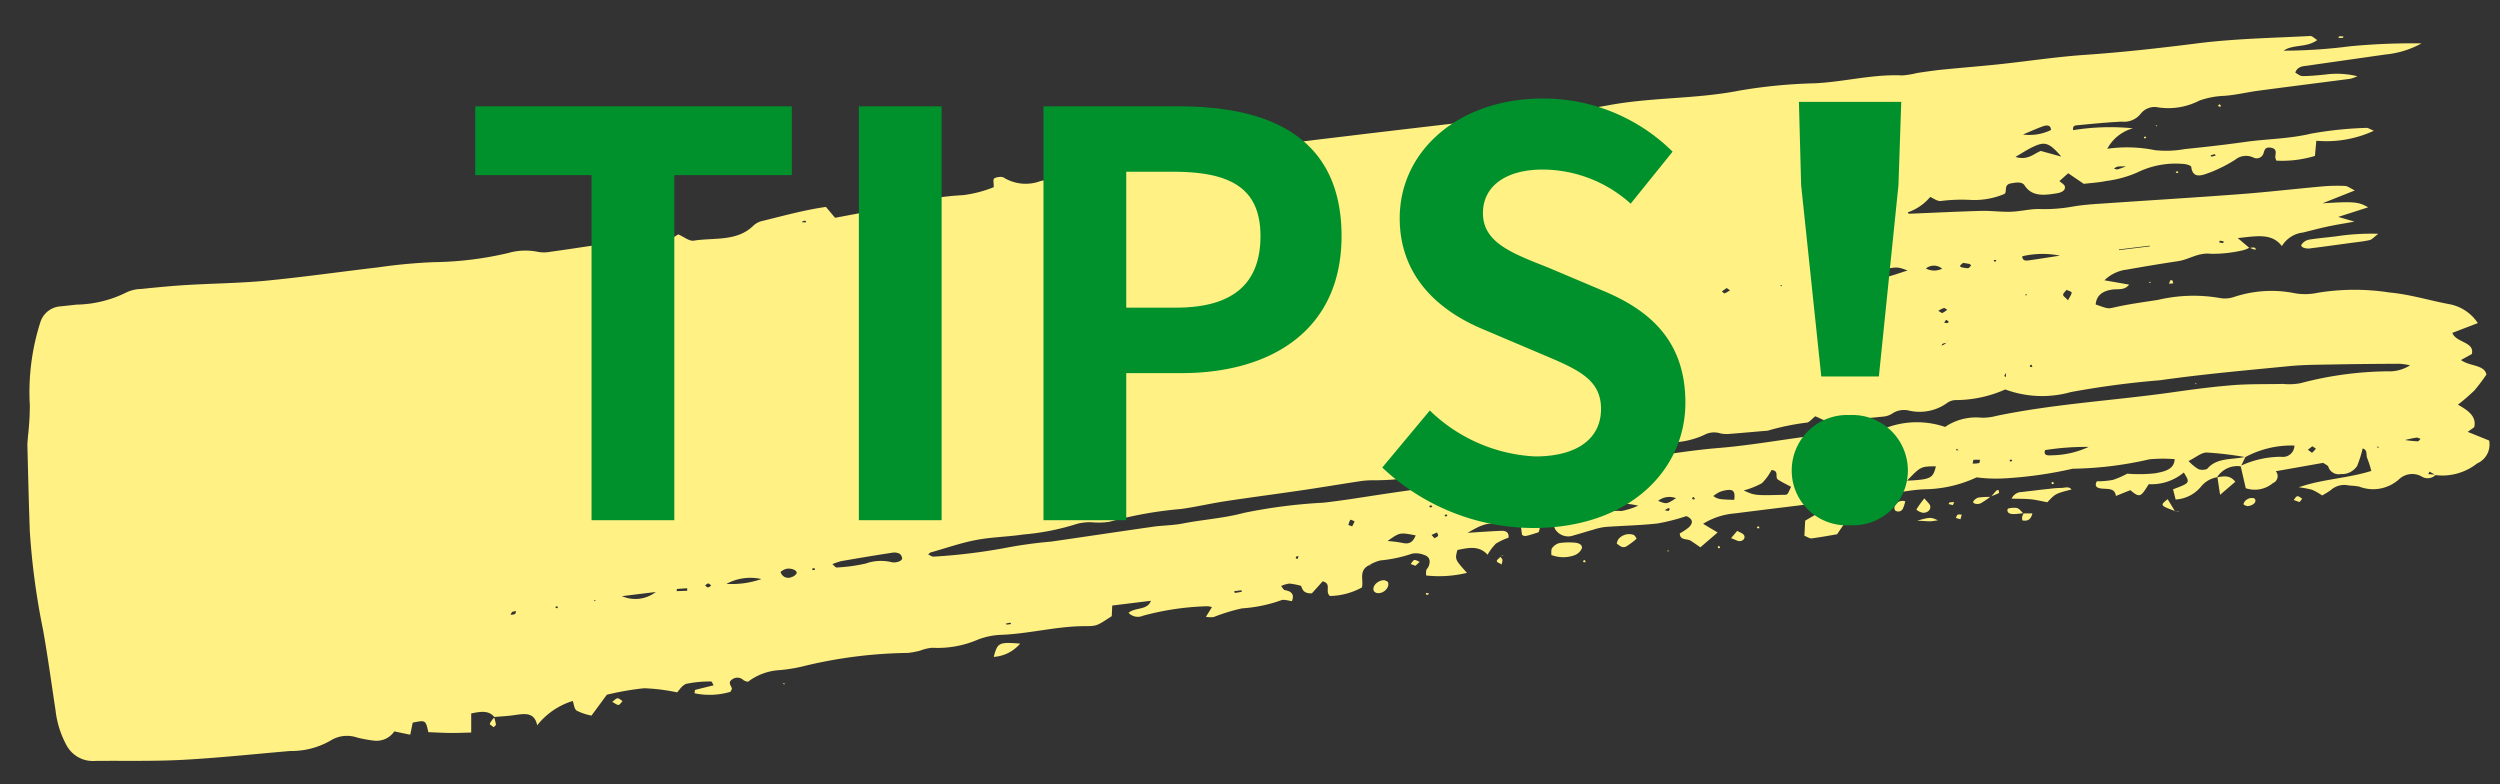
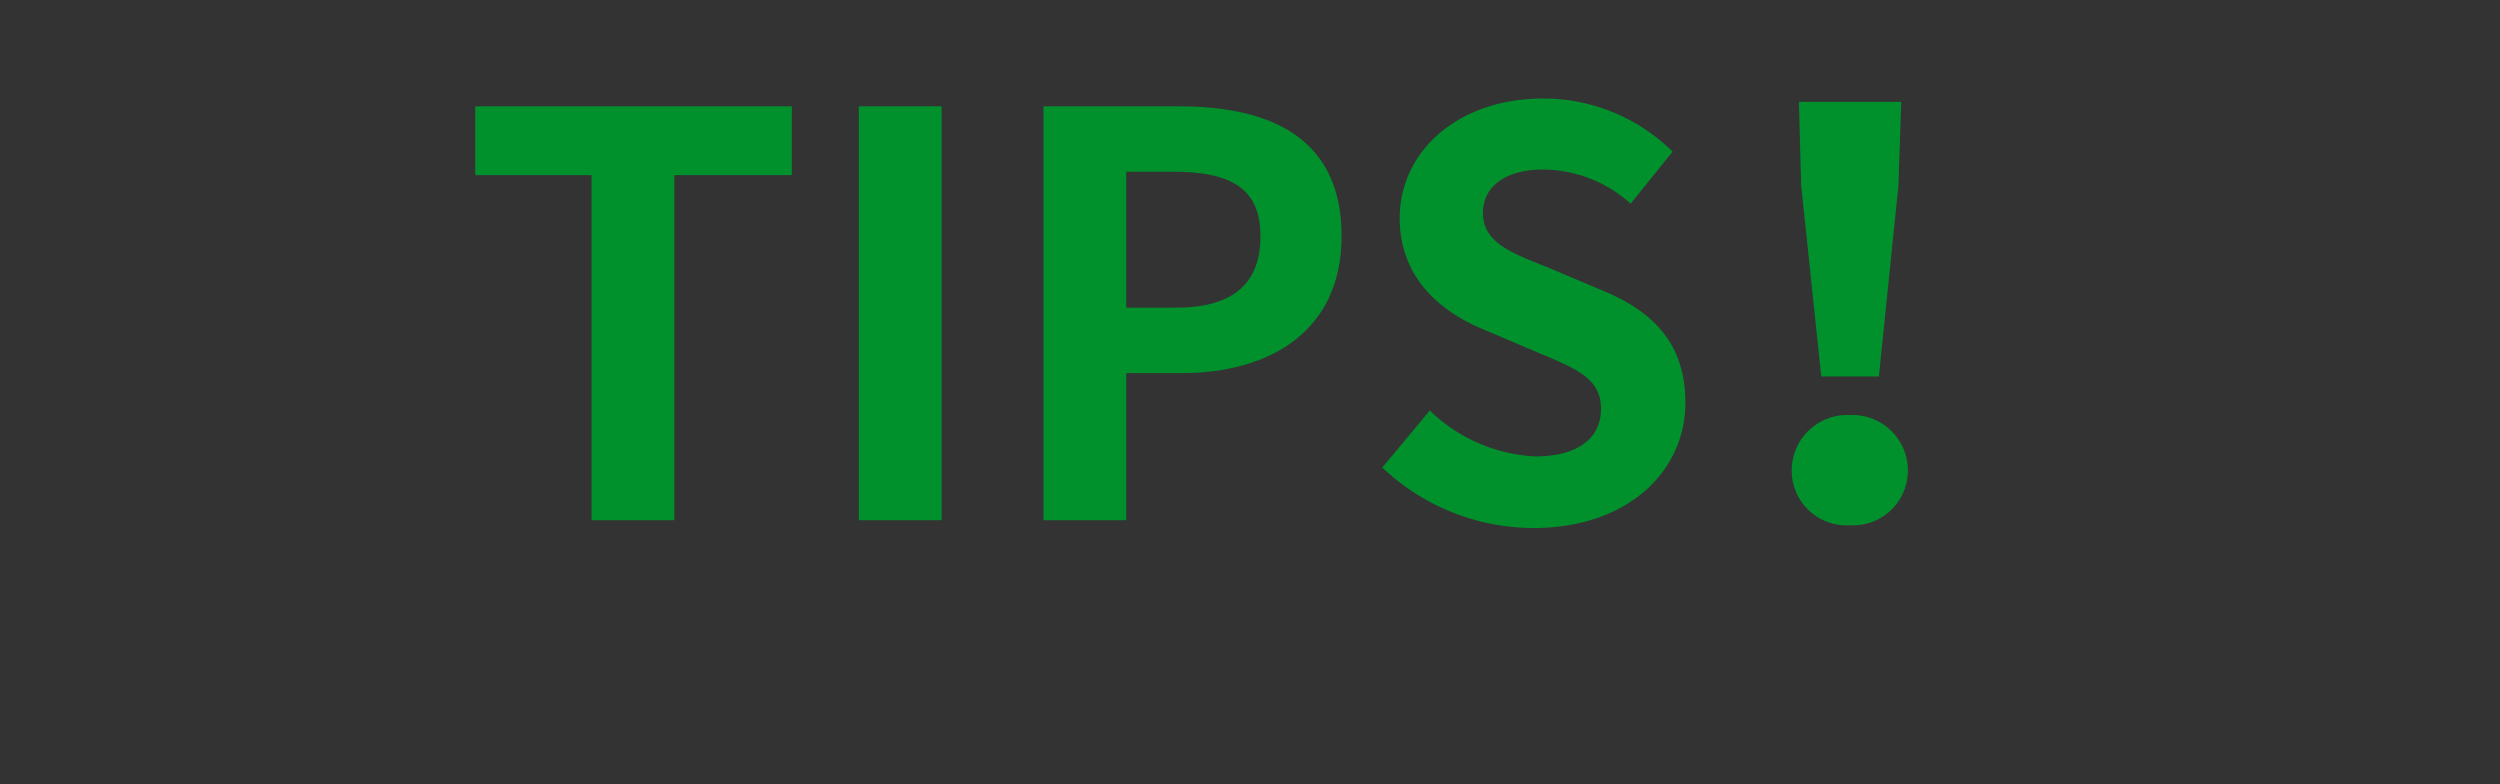
<svg xmlns="http://www.w3.org/2000/svg" width="116.233" height="36.453" viewBox="0 0 116.233 36.453">
  <rect x="0" y="0" width="116.233" height="36.453" fill="#333333" stroke="none" />
  <defs>
    <clipPath id="clip-path">
      <rect id="長方形_2213" data-name="長方形 2213" width="114.32" height="22.69" fill="#fff184" />
    </clipPath>
  </defs>
  <g id="グループ_10093" data-name="グループ 10093" transform="translate(15215.315 -10345.37)">
    <g id="グループ_9645" data-name="グループ 9645" transform="translate(-15215.315 10359.302) rotate(-7)" clip-path="url(#clip-path)">
-       <path id="パス_31474" data-name="パス 31474" d="M.063,10.864C.176,9.545.308,8.229.435,6.911.45,6.755.492,6.6.521,6.444A12.583,12.583,0,0,0,.777,5.05a10.689,10.689,0,0,1,.955-3.775A1.057,1.057,0,0,1,2.79.654c.234,0,.469.011.7.008A5.42,5.42,0,0,0,5.885.379,1.655,1.655,0,0,1,6.573.307c.7.013,1.4.03,2.1.073C9.92.457,11.16.6,12.4.633c1.752.045,3.507.008,5.261.019a24.987,24.987,0,0,1,2.57.076,15.992,15.992,0,0,0,3.482,0A2.89,2.89,0,0,1,25.1.844a1.564,1.564,0,0,0,.569.065c.7-.009,1.392-.031,2.119-.049l.294.521L29.963.826l.843.409L31.668.83c.248.145.47.386.678.378.944-.034,1.964.291,2.806-.33a.91.91,0,0,1,.4-.181C36.585.575,37.613.419,38.639.4L39,.954c.662-.041,1.242-.082,1.823-.112A7.414,7.414,0,0,0,41.988.792,12.433,12.433,0,0,1,45.011.633,5.562,5.562,0,0,0,46.495.439c.029-.189,0-.36.074-.4a.545.545,0,0,1,.423,0A1.951,1.951,0,0,0,48.7.42c.964-.069,1.932-.111,2.9-.144Q53.35.219,55.1.2c1.012-.012,2.033.064,3.037-.015,1.751-.137,3.5-.1,5.252-.1,2.724.006,5.448.032,8.173.038,1.244,0,2.5.1,3.729.023C77.358.009,79.4.36,81.473.207a24.049,24.049,0,0,1,3.5.092C86.335.4,87.7.2,89.056.431a3.987,3.987,0,0,0,.7-.029c.389-.009.779-.02,1.169-.012.9.02,1.793.061,2.69.075,1.326.021,2.657-.019,3.979.052,1.752.094,3.5.113,5.256.106s3.5.178,5.249.3c.1.007.185.133.305.226-.542.307-1.129.049-1.611.3a24.379,24.379,0,0,0,3.081.174,30.284,30.284,0,0,1,3.324.272,4.361,4.361,0,0,1-1.742.308c-1.21.026-2.419.045-3.629.073-.224,0-.48-.029-.622.253.093.062.191.181.311.2.345.042.7.05,1.047.058a4.026,4.026,0,0,1,1.489.26,2.036,2.036,0,0,1-.329.078c-1.443.011-2.886.014-4.328.029-.541.005-1.086.074-1.622.042a3.844,3.844,0,0,0-1.146.078,3.152,3.152,0,0,1-1.934.085.82.82,0,0,0-.848.185.981.981,0,0,1-.923.263c-.66-.05-1.324-.065-1.986-.082-.119,0-.323-.053-.306.2a10.739,10.739,0,0,1,2.768.253,1.943,1.943,0,0,0-1.3.8,6.475,6.475,0,0,1,2.186.332,4.789,4.789,0,0,0,1.387.12c.936.02,1.873.03,2.81.013,1.037-.019,2.064.11,3.115-.01a17.54,17.54,0,0,1,2.569.047c.087,0,.169.085.339.176a5.253,5.253,0,0,1-2.713.135l-.15.692a5.219,5.219,0,0,1-1.806,0,.83.83,0,0,1-.032-.158c.024-.177.161-.388-.163-.474-.264-.07-.293.09-.37.247a.331.331,0,0,1-.483.108.8.8,0,0,0-.855.006,7.041,7.041,0,0,1-1.162.425c-.359.077-.9.283-.9-.354,0-.061-.235-.163-.374-.18a4.048,4.048,0,0,0-2.155.14,5.221,5.221,0,0,1-1.475.215c-.342.03-.691.005-1.049.005l-.661-.578-.448.311c.082.1.217.19.221.287.009.191-.208.256-.407.263-.6.024-1.173.022-1.448-.549-.094-.194-.382-.182-.621-.168-.387.022-.175.424-.395.461a3.627,3.627,0,0,1-1.485.086A7.745,7.745,0,0,0,90.1,6.444c-.162-.02-.3-.162-.447-.246a2.344,2.344,0,0,1-1.126.584c.016.024.032.069.052.07,1.114.092,2.23.172,3.343.276.461.044.91.168,1.37.209s.929-.029,1.371.042a7.234,7.234,0,0,0,1.507.07c.464-.022.934,0,1.4.029,2.135.113,4.267.246,6.4.346,1.283.06,2.569.067,3.853.109a8.039,8.039,0,0,1,1.038.107c.12.02.218.13.426.263l-1.566.411c1.456.086,1.672.132,2.083.443l-1.433.273.722.309c-.526.03-.9.043-1.269.076-.387.035-.772.087-1.157.136a1.329,1.329,0,0,0-1.063.506c-.394-.677-1.129-.6-1.991-.62l.476.514a1.213,1.213,0,0,1-.313.08,6.187,6.187,0,0,1-1.492-.02c-.582-.141-1.029.139-1.546.153-.811.022-1.622.058-2.433.1a1.784,1.784,0,0,0-1.082.366l1.114.339c-.231.242-.515.136-.772.134-.507,0-.8.194-.884.594.52.254.523.273.818.242.69-.072,1.391-.08,2.077-.1a7.178,7.178,0,0,1,2.855.258,1.305,1.305,0,0,0,.683.036,5.509,5.509,0,0,1,2.847.182,2.8,2.8,0,0,0,1.03.1,10.589,10.589,0,0,1,3.319.394c.929.2,1.793.594,2.7.88a2.032,2.032,0,0,1,1.2,1.032l-1.229.306c.1.475.986.533.778,1.088l-.537.214c.375.351,1.06.345,1.093.815a8.363,8.363,0,0,1-.652.673,9.712,9.712,0,0,1-.833.557c.448.327.8.651.624,1.132l-.328.177.941.521a.957.957,0,0,1-.688.991,2.6,2.6,0,0,1-1.986.3.519.519,0,0,1-.616.008.891.891,0,0,0-1.065-.037,1.8,1.8,0,0,1-1.916.121,4.442,4.442,0,0,0-.446-.1.948.948,0,0,0-.869.106,3.293,3.293,0,0,1-.433.2,2.66,2.66,0,0,0-.429-.319,4.281,4.281,0,0,0-.6-.19c1.126-.249,2.279-.132,3.439-.344a4.753,4.753,0,0,0-.114-.6c-.055-.166.081-.383-.159-.487a5.335,5.335,0,0,1-.353.776.844.844,0,0,1-.807.281.5.5,0,0,1-.529-.416c-.011-.052-.094-.093-.214-.2l-2.234.118a.348.348,0,0,1-.2.532,1.31,1.31,0,0,1-1.282.082c-.038-.362-.074-.7-.108-1.038a1.108,1.108,0,0,0-1.151.369,1.216,1.216,0,0,0-.792.337,1.649,1.649,0,0,1-1.25.456c-.023-.189-.042-.34-.06-.486.829-.2.829-.2.591-.714a2.347,2.347,0,0,1-1.685.34c-.452.57-.5.578-.882.172l-.7.185c0-.408-.389-.352-.672-.437-.156-.047-.274-.133-.125-.347a4.129,4.129,0,0,0,.746.027,3.947,3.947,0,0,0,.7-.207,6.811,6.811,0,0,0,1.305.141c.374-.03.887-.045.967-.542a6.933,6.933,0,0,0-1.159-.136,16.925,16.925,0,0,1-3.606,0,18.951,18.951,0,0,1-3.265.054,6.986,6.986,0,0,1-1.214-.2,5.893,5.893,0,0,1-2.5.252,8.354,8.354,0,0,0-.932-.008c-.662.011-1.323.04-1.984.042-1.989.006-3.979,0-5.968.007a3.286,3.286,0,0,0-1.5.3l.621.483-.879.586c-.158-.138-.279-.25-.408-.357-.148-.123-.5-.067-.465-.4a2.866,2.866,0,0,0,.447-.225c.259-.19.227-.381-.045-.536a9.521,9.521,0,0,1-1.364.176c-.812-.009-1.624-.095-2.436-.135a2.962,2.962,0,0,0-.576.058c-.307.045-.611.107-.919.148a.716.716,0,0,1-.829-.378,3.09,3.09,0,0,1-.129-.6c-.673-.029-.486.42-.663.64-.658.123-.658.123-.775.023v-.443c-1.53-.347-1.566-.347-2.5.042.588.035,1.083.057,1.576.1.223.019.343.132.286.358a2.889,2.889,0,0,0-.613.2,2.416,2.416,0,0,0-.45.467c-.351-.5-.864-.424-1.364-.391-.171.422-.171.422.311,1.111a5.532,5.532,0,0,1-1.9-.111,1.026,1.026,0,0,1,.038-.246c.028-.057.1-.1.127-.157.138-.252.1-.452-.153-.563a.974.974,0,0,0-.538-.12,6.386,6.386,0,0,1-1.5.132A1.821,1.821,0,0,0,61.7,20l.079.047-.1-.039c-.529.189-.334.638-.46.989a3.216,3.216,0,0,1-1.527.213c-.224-.244.173-.549-.251-.718l-.566.494c-.38-.031-.412-.223-.456-.406a3.065,3.065,0,0,0-.523-.172,1.35,1.35,0,0,0-.4.064c.052.075.082.192.158.216.328.1.4.272.258.544-.162-.036-.364-.14-.5-.1a6.638,6.638,0,0,1-1.844.151,8.6,8.6,0,0,0-1.358.24,1.4,1.4,0,0,1-.359-.053l.333-.413a.826.826,0,0,0-.194-.067,12.686,12.686,0,0,0-3.029.071.6.6,0,0,1-.657-.214c.335-.229.886,0,1.1-.43H49.593c-.032.19-.057.338-.082.487-.72.351-.725.38-1.283.311-1.318-.163-2.642.039-3.96-.078a3.4,3.4,0,0,0-1.045.085,4.716,4.716,0,0,1-2.177.124,2.018,2.018,0,0,0-.571.064,4.1,4.1,0,0,1-.574.037,21.566,21.566,0,0,0-4.984.03,7.256,7.256,0,0,1-1.051.035,2.686,2.686,0,0,0-1.515.36.668.668,0,0,1-.194-.095.4.4,0,0,0-.5-.114c-.248.109-.126.26-.087.409.012.046-.051.105-.083.163a3.409,3.409,0,0,1-1.667-.136c.028-.1.033-.149.048-.151.289-.039.58-.073.878-.108-.037-.083-.058-.187-.089-.189a5.3,5.3,0,0,0-1.148-.036c-.215.033-.382.264-.488.344a8.947,8.947,0,0,0-1.5-.378,13.212,13.212,0,0,0-1.756.089l-.826.875a2.572,2.572,0,0,1-.656-.312c-.112-.108-.088-.308-.125-.468a3.343,3.343,0,0,0-1.781.923c-.052-.7-.609-.6-1.123-.6-.269,0-.538-.019-.808-.03-.222-.343-.593-.33-1.046-.293-.035.291-.068.554-.108.881-.374-.038-.677-.059-.976-.1-.335-.045-.667-.106-1-.16-.057-.577-.057-.577-.667-.528l-.183.543-.717-.243a1,1,0,0,1-1,.308,6.065,6.065,0,0,1-.758-.239,1.44,1.44,0,0,0-1.234-.008,3.631,3.631,0,0,1-1.918.253c-1.669-.061-3.343-.087-5.006-.2-1.357-.093-2.7-.295-4.054-.447a1.389,1.389,0,0,1-1.233-.883A4.421,4.421,0,0,1,.236,19.27C.2,18.011.184,16.752.117,15.495a33.546,33.546,0,0,1-.054-4.631M102.857,5.927c.068,0,.136-.012.2-.019a.337.337,0,0,0-.021-.07c-.069.005-.137.016-.206.026.008.022.016.063.024.063m-4.4.059a3.435,3.435,0,0,0,.4-.091,2.99,2.99,0,0,0-.383-.036.617.617,0,0,0-.179.07c.054.02.11.062.16.057M95.247,3.578c-.322.075-.636.173-.959.263a2.279,2.279,0,0,0,1.318-.048c.026-.23-.15-.264-.359-.215M95.016,4.7l.917.378c-.487-.728-.676-.809-1.294-.594-.269.093-.519.218-.823.348.537.247.869-.046,1.2-.131m7.89,5.288a.547.547,0,0,0,.044-.075c-.058-.02-.116-.043-.177-.059a.678.678,0,0,0-.041.074,1.69,1.69,0,0,0,.174.06m-3.4-.268c0-.011,0-.022,0-.032H98.066a.291.291,0,0,1,0,.032ZM76.588,15.5l-.08.048c.027.015.054.043.081.044s.054-.028.079-.043Zm3.156-6.252-.239.127c.04.038.094.113.116.107a1.636,1.636,0,0,0,.265-.111l-.142-.124m2.484.182.062.051.021-.061Zm4.656-2.783a6.428,6.428,0,0,1-.79-.008,3.731,3.731,0,0,1-.624-.185.489.489,0,0,0,.593.567,7.6,7.6,0,0,0,.861-.2c-.014-.058-.026-.116-.04-.175m.324-1.99c-.06,0-.12.017-.181.027l.024.08.187-.03c-.01-.027-.022-.078-.029-.078m-.389,4.658c-.171.246,0,.357.268.338.359-.027.71-.116,1.106-.186-.473-.246-.473-.246-1.374-.152m2.231.163a.827.827,0,0,0,.746.1.585.585,0,0,0-.746-.1m.277,3.641a.382.382,0,0,0,.1-.017c.05-.023.1-.051.144-.078a.865.865,0,0,0-.163.019c-.033.009-.053.05-.079.076m.331-1.717a1.273,1.273,0,0,0-.279.1c.082.058.146.129.179.121A1.226,1.226,0,0,0,89.8,11.5c-.049-.036-.106-.106-.147-.1m.09.713c.017,0,.061-.049.056-.058a.81.81,0,0,0-.105-.1l-.108.123a.87.87,0,0,0,.157.039m-.128.854.044-.07a.231.231,0,0,0-.039.05ZM91.1,9.518c-.1-.037-.206-.064-.3-.092a1.262,1.262,0,0,0-.161.114c-.009.008.023.063.049.073A1.251,1.251,0,0,0,91,9.7c.044,0,.1-.062.144-.1.01-.011-.018-.066-.043-.075m.963,5.35c-.007.011.039.041.06.062.012-.063.023-.126.035-.189a1.018,1.018,0,0,0-.1.127m.267-5.4a.317.317,0,0,0-.094,0c0,.022,0,.06.01.064a.316.316,0,0,0,.094,0c0-.021,0-.059-.009-.062m1.05,5.033c-.028.012-.068.019-.081.038s.013.045.02.069l.092,0c-.01-.037-.02-.074-.031-.111m.19-5.049c-.022.223.147.227.3.225.446-.007.892-.025,1.445-.041a4.151,4.151,0,0,0-1.742-.185m-.088,1.781.037.06.053-.06Zm1.938.021c-.066.066-.169.127-.184.2s.082.132.192.29c.11-.165.2-.249.211-.339,0-.044-.141-.1-.218-.15m15.945,10.61q-.112-.084-.226-.166c-.024.035-.048.071-.072.107l.3.059m-.6-1.628c.041,0,.094-.062.142-.1a.5.5,0,0,0-.169-.083,5.223,5.223,0,0,0-.552.047,5.52,5.52,0,0,0,.579.132m-1.847.1c0-.036-.009-.072-.013-.107-.014.019-.04.04-.038.058s.033.033.051.049m-3.095-.17a1.63,1.63,0,0,0,.2-.167,1.282,1.282,0,0,0-.152-.132l-.225.136.175.163m-1.441.01a.533.533,0,0,0,.671-.444,4.517,4.517,0,0,0-2.328.253l-.24.369a4.482,4.482,0,0,1,1.9-.178m-3.907.095a.563.563,0,0,0,.414.045c.506-.476,1.186-.28,1.8-.337a15.569,15.569,0,0,0-1.726-.422c-.246-.034-.544.17-.887.289a2.229,2.229,0,0,0,.4.425M93.727,18.8a4.253,4.253,0,0,0,1.824-.17,12.123,12.123,0,0,0-2.032-.1c-.1.223.058.258.208.273m-1.867.064c.028-.01.069-.016.077-.032s-.019-.043-.031-.065c-.028.01-.071.016-.079.031s.02.044.032.066M90.4,18.756c.032,0,.044-.093.066-.143a2.087,2.087,0,0,0-.3-.039c-.017,0-.037.091-.066.169a1.525,1.525,0,0,0,.3.013m-.967-.708.1-.006-.107-.081c0,.03.006.058.009.087m-1.045.611c-.7-.079-.7-.079-1.413.5,1.1.081,1.214.039,1.413-.5m-2.108.1c-.421-.068-.779-.155-1.143-.178-.318-.02-.484.141-.445.411,1.124.068,1.124.068,1.588-.233m-3.266.111c.175-.011.384.018.434-.178.009-.035-.062-.106-.114-.123a.374.374,0,0,0-.459.143.553.553,0,0,0-.061.151,1.757,1.757,0,0,0,.2.007m-.438.166c.075,0,.141-.1.21-.168A.443.443,0,0,0,82.6,18.8a1.009,1.009,0,0,0-.257.078c.077.058.159.163.23.159m-.8-1.138a.456.456,0,0,0,.492.113.093.093,0,0,0,.034-.08c-.024-.141-.24-.222-.454-.171a.342.342,0,0,0-.086.055c0,.028,0,.062.014.083m-.447,1.225c.028-.019.068-.033.085-.057.057-.081.107-.164.181-.282-.186-.132-.391-.259-.565-.409-.145-.126.131-.4-.244-.476a2.33,2.33,0,0,1-.517.553,3.746,3.746,0,0,1-.882.231c.485.3.485.3,1.942.44m-2.431-.06c.1-.387.02-.505-.327-.491a1.341,1.341,0,0,0-.336.056,1.82,1.82,0,0,0-.28.141c.189.171.25.189.943.294m-1.906-.256a.3.3,0,0,0,.1,0l-.051-.11-.083.044c.011.022.016.055.036.064m-1.187.4.074-.1c-.03-.009-.066-.033-.089-.026a1.1,1.1,0,0,0-.158.07l.174.059m.411-.551a.843.843,0,0,0-.84.022c.374.206.374.206.84-.022m-4.434.319a1.047,1.047,0,0,0,.213.2,2.379,2.379,0,0,1,1.626-.236,3.564,3.564,0,0,0,.81-.151,4.239,4.239,0,0,0-2.712-.073.807.807,0,0,0,.062.261m-.92-.744c.049.008.111-.041.167-.065-.043-.042-.078-.107-.131-.117s-.108.044-.163.071c.041.039.078.1.127.11M65.477,18.2c.03-.009.072-.014.085-.031s-.02-.045-.032-.068c-.029.01-.072.014-.083.031s.019.044.03.067m-.633.94c.062-.03.15-.049.177-.092s-.015-.107-.026-.162l-.267.083.116.171m.089-1.5c-.029-.014-.061-.042-.089-.04s-.045.036-.067.056c.024.013.055.041.082.039s.05-.035.074-.055m-1.622,1.521c.385.156.541-.021.684-.259-.716-.234-.716-.234-1.333.1a5.063,5.063,0,0,1,.649.162m-2.2-1.04a1.518,1.518,0,0,0,.142-.219,1.028,1.028,0,0,0-.186-.1.932.932,0,0,0-.116.225c-.005.022.1.06.16.091m-2.7,1.2c.02-.042.04-.084.06-.126h-.106c-.01.023-.039.053-.032.076s.051.034.077.05m-3.083,1.211c.11,0,.219-.01.329-.017-.007-.024-.012-.069-.02-.069-.11,0-.221,0-.335,0,.012.043.02.089.026.089m-10.715.165c.07,0,.142,0,.213,0-.014-.023-.027-.067-.04-.067a2.008,2.008,0,0,0-.207.018c.012.016.021.044.035.045M41.647,17.15a26.939,26.939,0,0,0,3.261.008,20.606,20.606,0,0,1,2.218-.037c1.6-.033,3.193-.078,4.789-.109.464-.009.931.053,1.39.019.961-.068,1.928-.008,2.887-.143a24.582,24.582,0,0,1,3.729-.02c.893.009,1.779-.028,2.67-.053,1.985-.057,3.972-.049,5.959-.071,1.053-.012,2.106-.025,3.157-.049,1.091-.025,2.179-.073,3.269-.093,1.167-.021,2.338-.066,3.5-.019,1.522.062,3.037-.034,4.555-.029.618,0,1.236.087,1.855.126a5.094,5.094,0,0,0,.7.008c.271-.019.538-.072.808-.105a4.061,4.061,0,0,1,2.644.311,2.567,2.567,0,0,1,1.735-.219,2.478,2.478,0,0,0,.7,0c2.761-.229,5.53-.039,8.295-.091.934-.018,1.871-.027,2.8.014.776.035,1.546.15,2.32.228a2.738,2.738,0,0,0,.8.063,16.4,16.4,0,0,1,4.073-.055,1.8,1.8,0,0,0,1.084-.149,3.622,3.622,0,0,0-.479-.131c-1-.118-2-.233-3.007-.337-.693-.072-1.389-.16-2.085-.178-2.019-.05-4.041-.119-6.058-.081a41.044,41.044,0,0,0-4.175.04,4.925,4.925,0,0,1-3.013-.492,5.74,5.74,0,0,1-2.323.213.689.689,0,0,0-.444.085,2.192,2.192,0,0,1-1.785.136.978.978,0,0,0-.769.022.914.914,0,0,1-.443.106c-.853-.02-1.708-.041-2.557-.1-.2-.015-.384-.188-.6-.3-.146.084-.328.266-.448.243a11.289,11.289,0,0,0-1.829.152c-.582-.026-1.165-.039-1.747-.068a1.381,1.381,0,0,1-.453-.077.965.965,0,0,0-.754-.019,3.855,3.855,0,0,1-1.953.1,4.514,4.514,0,0,0-2.279.1,1.133,1.133,0,0,1-.563.025,3.832,3.832,0,0,0-1.5-.008,6.212,6.212,0,0,1-1.624.044,10.664,10.664,0,0,0-1.278.019A11.259,11.259,0,0,1,67.29,16.1a6.14,6.14,0,0,0-1.744-.012,12.026,12.026,0,0,1-3.145.035,4.228,4.228,0,0,0-.582-.041c-.933.025-1.865.068-2.8.09-1.207.029-2.416.038-3.623.072-.7.02-1.4.1-2.1.107a18.279,18.279,0,0,0-3.344.184,3.27,3.27,0,0,1-.809-.072,2.31,2.31,0,0,0-.7-.017,11.369,11.369,0,0,1-2.556.189c-.73.02-1.469-.063-2.2-.014s-1.45.206-2.174.318c-.032,0-.056.035-.127.08.091.049.169.13.246.13M37.629.932a.211.211,0,0,0-.107-.01.294.294,0,0,0-.086.048L37.63,1c0-.022.009-.061,0-.064M37.086,17.1a8,8,0,0,0,1.369-.017,2.1,2.1,0,0,1,1.222.091.656.656,0,0,0,.332,0c.062-.011.155-.076.156-.117a.306.306,0,0,0-.093-.237.554.554,0,0,0-.314-.088q-1.208.038-2.412.1a2.918,2.918,0,0,0-.434.089c.091.1.133.179.175.18m-1.118-.017a.4.4,0,0,0,.108,0c0-.026,0-.07-.012-.074a.344.344,0,0,0-.107,0c0,.025,0,.069.011.072m-1.022.207a.4.4,0,0,0,.26-.142c.075-.137-.241-.31-.492-.263a.917.917,0,0,0-.236.1.364.364,0,0,0,.468.306m-1.394-.083a2.334,2.334,0,0,0-1.641.025,4.18,4.18,0,0,0,1.641-.025m-2.513.082c.049.005.107-.042.162-.068-.042-.039-.077-.1-.126-.11s-.105.046-.159.072c.041.038.077.1.123.106m-.977.039c0-.039.01-.078.015-.117l-.485-.026c-.005.034-.01.066-.014.1Zm-1.454-.122H27.019a1.557,1.557,0,0,0,1.588,0m-2.809.056-.077-.029-.018.05Zm-1.821.137c.01-.023.021-.047.031-.07-.029-.009-.066-.03-.085-.022s-.024.043-.035.066l.088.026m-2,.03c.043-.019.053-.084.078-.129a.531.531,0,0,0-.179.01c-.046.021-.066.078-.1.124a.618.618,0,0,0,.2-.005m61.042,2.577A.469.469,0,0,0,83.5,20a1.67,1.67,0,0,1,.346.036c.345.121.405.277.212.5l-.612.7c-.364.016-.781.043-1.2.045-.093,0-.186-.092-.316-.161.041-.237.083-.473.121-.693l.97-.416m23.893-9.285c-.271,0-.477-.129-.39-.232a.56.56,0,0,1,.351-.179c.422-.018.846,0,1.27,0a10.971,10.971,0,0,1,1.98.121c-.22.126-.324.231-.442.242-.3.031-.613.02-.921.025-.617.008-1.233.018-1.848.02M92.2,20.335c.192-.007.385,0,.578,0,.231,0,.462,0,.694.007a4.728,4.728,0,0,1,.576.025c.155.022.364-.05.471.13-.766.1-.766.1-1.188.453-.248-.078-.493-.173-.749-.231-.274-.062-.561-.09-.88-.139a.52.52,0,0,1,.5-.248m-21.605-.264a3.126,3.126,0,0,1,.676.065c.206.034.384.154.31.318a.607.607,0,0,1-.406.272,1.554,1.554,0,0,1-1.037-.151c.022-.1.007-.236.083-.32a.615.615,0,0,1,.374-.185m-25.47,1.585a1.761,1.761,0,0,1-1.294.464c.262-.64.314-.661,1.294-.464M74.032,20.1c.072.028.149.2.129.21a3.471,3.471,0,0,1-.526.3.287.287,0,0,1-.21-.019,1.13,1.13,0,0,1-.2-.179.683.683,0,0,1,.1-.188.648.648,0,0,1,.71-.121m28.082.968-.773.514c-.011-.358-.016-.591-.023-.822.307-.024.605-.028.8.308m-14.879-.525a4.461,4.461,0,0,1,.437-.472c.115.188.22.286.225.387.01.176-.147.294-.359.273a.6.6,0,0,1-.3-.188m-24.953.241c.053.037.144.068.156.113.068.244-.249.509-.535.449a.247.247,0,0,1-.162-.113c-.086-.229.23-.486.541-.448m16.851-.046c.059.125-.034.261-.211.26-.109,0-.219-.1-.4-.188l.322-.3c.1.075.242.136.286.228M86.78,20.1a1.981,1.981,0,0,1-.143.312.239.239,0,0,1-.362.067c-.051-.04-.044-.176,0-.236a.393.393,0,0,1,.5-.143m1.412,1.065c-.158,0-.265.009-.37,0-.132-.014-.262-.045-.6-.105.641-.089.641-.089.97.108m14.693.765a.111.111,0,0,1,.061.074c.03.138-.144.261-.381.256-.062,0-.122-.058-.184-.089.007-.03,0-.066.023-.087a.417.417,0,0,1,.481-.155m-12.7-1.59a3.554,3.554,0,0,1,.544.038,4.3,4.3,0,0,1-.466.236c-.173.066-.412-.041-.338-.126a.43.43,0,0,1,.261-.148m1.717.7c.112.057.173.179.254.277-.14,0-.282,0-.421-.013s-.3-.054-.29-.212c0-.027.033-.077.053-.077a1.011,1.011,0,0,1,.4.025M63.793,20.031c.068-.01.156.071.235.112l-.216.158-.213-.107c.064-.058.12-.152.194-.163M99.171,22.1l-.011-.025c.025.012.011.025.011.025M98.9,21.49c.09.2.177.391.262.583-.647-.333-.655-.346-.262-.583m-6.721-.161c-.011-.016,0-.015.012-.015Zm-.106.315a.588.588,0,0,1,.013-.17.667.667,0,0,1,.093-.145l.4.05c-.1.252-.238.352-.508.265m12.824.445c.077,0,.152.086.213.144a1.178,1.178,0,0,1-.144.137l-.253-.129c.062-.055.129-.156.185-.152m-4.543-10.677a.839.839,0,0,1,.028.147h-.192a.807.807,0,0,1,.067-.146.161.161,0,0,1,.1,0M67.78,20.375c.033.048.078.1.079.146a.64.64,0,0,1-.068.205c-.07-.059-.194-.116-.2-.175s.117-.117.185-.176m21.534.659c-.028.068-.055.136-.085.21l-.206-.089c.033-.048.053-.115.1-.136s.124.008.188.016M26.454,22.054c-.071.055-.144.155-.211.152s-.154-.095-.271-.176c.116-.062.2-.144.27-.135s.142.1.211.158m-6.091.476c-.059-.063-.181-.147-.162-.185a1.17,1.17,0,0,1,.237-.259,1.988,1.988,0,0,1,.042.327c0,.039-.076.078-.117.117m79.56-17.9c.02.006.027.038.039.058l-.076.029-.037-.061c.025-.01.056-.031.074-.025m-8.772,15.48c0,.049.019.133,0,.141a3.694,3.694,0,0,1-.362.1c.086-.078.171-.158.262-.233.02-.016.069-.009.1-.013m-.391.268c-.014-.011.025-.022.025-.022l-.025.022m-1.934.031a1.453,1.453,0,0,1,.207.013l-.08.129-.19-.074c.021-.024.039-.067.062-.069M109.393,1.166c.014-.022.029-.063.042-.062.067,0,.133.018.2.028-.014.022-.029.062-.043.062-.066,0-.133-.017-.2-.027M103.461,3.6l.081-.044.05.108a.267.267,0,0,1-.1,0c-.019-.008-.023-.041-.035-.063m-2.915.589-.06.035-.021-.052Zm.646,2.221c.023,0,.045.027.068.042-.022.015-.045.041-.067.041s-.047-.026-.069-.041c.022-.015.045-.042.068-.042m3.131,3.955c.035.008.054.062.081.1a.373.373,0,0,1-.109-.014,1.492,1.492,0,0,1-.164-.093.773.773,0,0,1,.192.01m-4.966.994-.045.058-.047-.057Zm-5.633,8.675c0,.035.009.07.012.105-.03,0-.07,0-.087-.013s-.008-.045-.011-.069l.085-.023m-13.812.473a.254.254,0,0,1-.089,0c-.019-.007-.022-.038-.033-.058l.076-.039c.015.033.031.065.047.1m-1.939.694h-.082c-.008-.026-.027-.052-.017-.07s.045-.027.07-.039c.009.036.019.073.029.109m-6.287-.11a.27.27,0,0,1-.094-.013c-.016-.01-.009-.044-.013-.067l.092-.021c.005.033.01.067.014.1m-7.405.554c-.018.02-.031.052-.055.058s-.058-.012-.087-.02l.007-.076.136.038M34.025,22.2l-.081-.033.081-.032Zm65.345-.069-.139-.037a.322.322,0,0,1,.056,0,.335.335,0,0,1,.082.037m-.2-.037c.014-.012.06,0,.06,0h-.06M75.578,21.076l-.075-.03.074-.031Zm-7.8-.7c.006-.017.024-.022.042-.027-.013.01-.028.017-.042.027m.169-.058-.127.031a.245.245,0,0,1,.045-.028.268.268,0,0,1,.081,0m15.535-.322h-.442a.36.36,0,0,1,.442,0m17.4-3.654-.071-.017.058-.035Z" transform="translate(0 0)" fill="#fff184" />
-     </g>
+       </g>
    <g id="グループ_10090" data-name="グループ 10090">
      <path id="パス_31899" data-name="パス 31899" d="M6.188,0h3.848V-16.042H15.5v-3.2H.78v3.2H6.188ZM18.616,0h3.848V-19.24H18.616ZM27.2,0h3.848V-6.838h2.574c4.134,0,7.436-1.976,7.436-6.37,0-4.55-3.276-6.032-7.54-6.032H27.2Zm3.848-9.88V-16.2h2.184c2.652,0,4.056.754,4.056,2.99,0,2.21-1.274,3.328-3.926,3.328ZM49.972.364c4.446,0,7.072-2.678,7.072-5.824,0-2.782-1.534-4.264-3.874-5.226l-2.522-1.066c-1.638-.65-3.016-1.144-3.016-2.522,0-1.274,1.092-2.028,2.782-2.028A6.138,6.138,0,0,1,54.5-14.716l1.95-2.418a8.538,8.538,0,0,0-6.032-2.47c-3.9,0-6.656,2.418-6.656,5.564,0,2.808,1.95,4.368,3.9,5.174l2.574,1.092c1.716.728,2.886,1.17,2.886,2.6,0,1.352-1.066,2.21-3.068,2.21A7.57,7.57,0,0,1,45.162-5.1l-2.21,2.652A10.253,10.253,0,0,0,49.972.364ZM62.426-15.574l.936,8.892H66.04l.91-8.892.13-3.874H62.322ZM64.688.234a2.543,2.543,0,0,0,2.7-2.548,2.579,2.579,0,0,0-2.7-2.574,2.579,2.579,0,0,0-2.7,2.574A2.543,2.543,0,0,0,64.688.234Z" transform="translate(-15194 10369.555)" fill="#00912d" />
    </g>
  </g>
</svg>